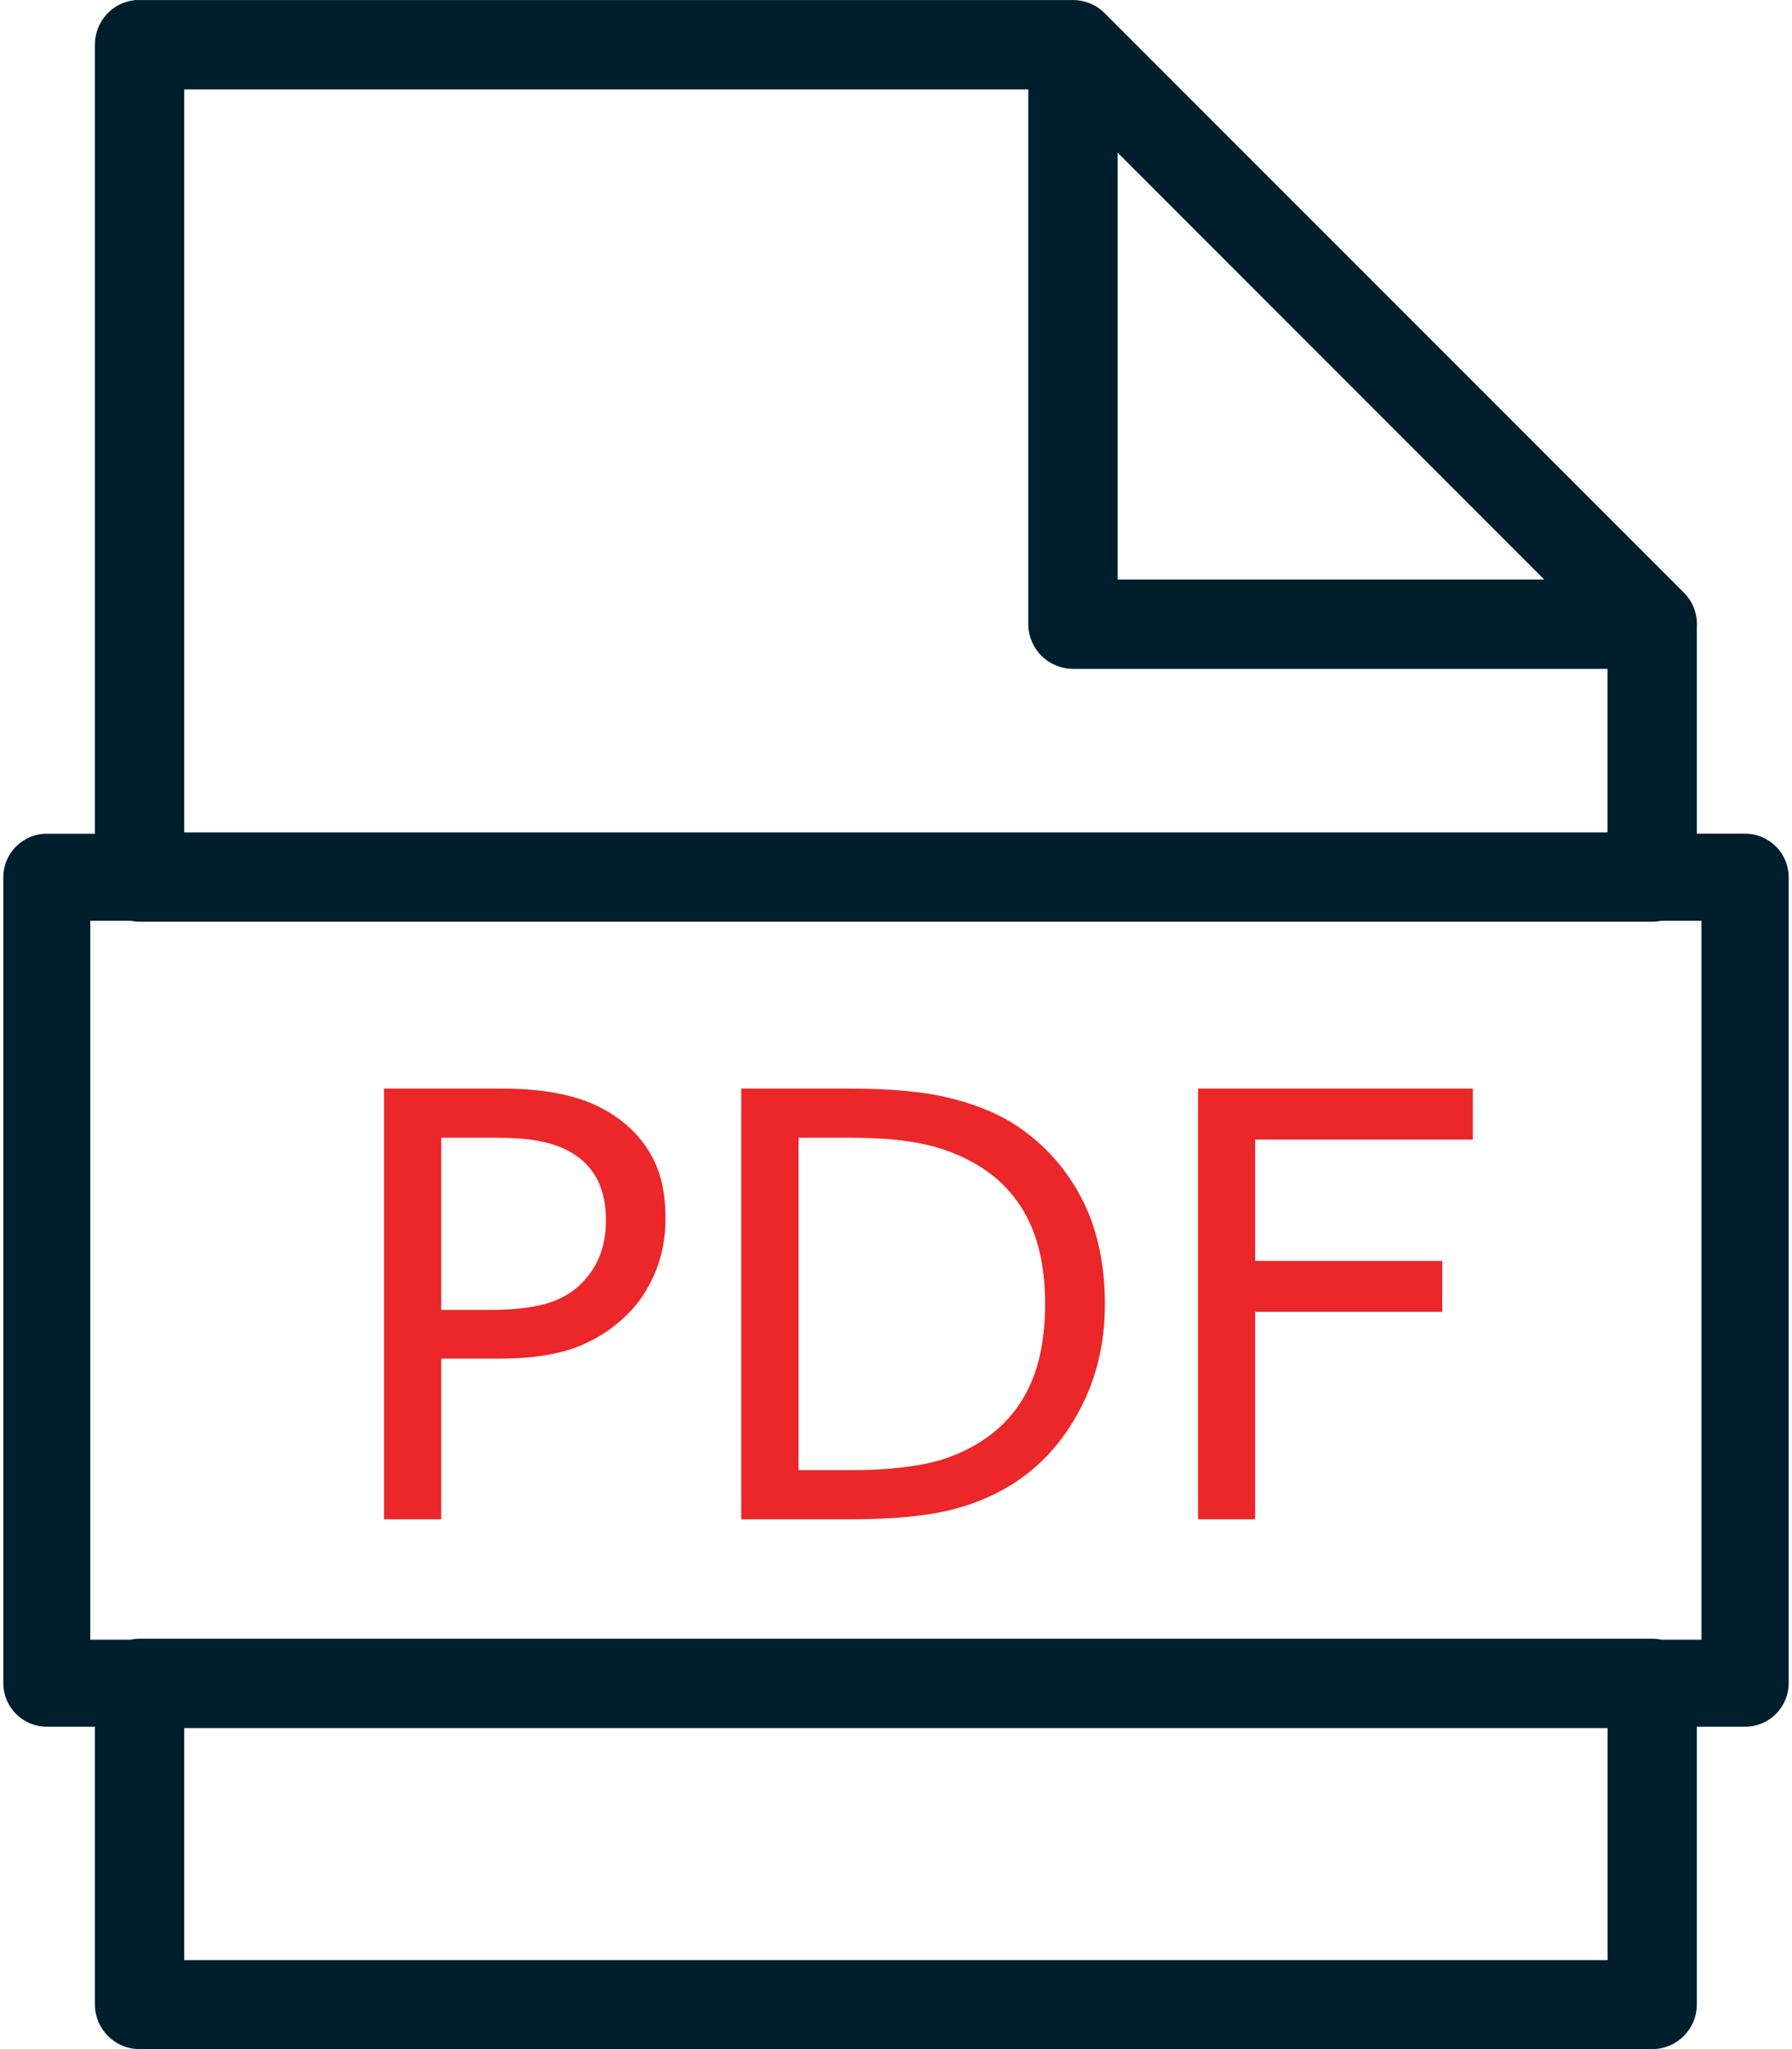
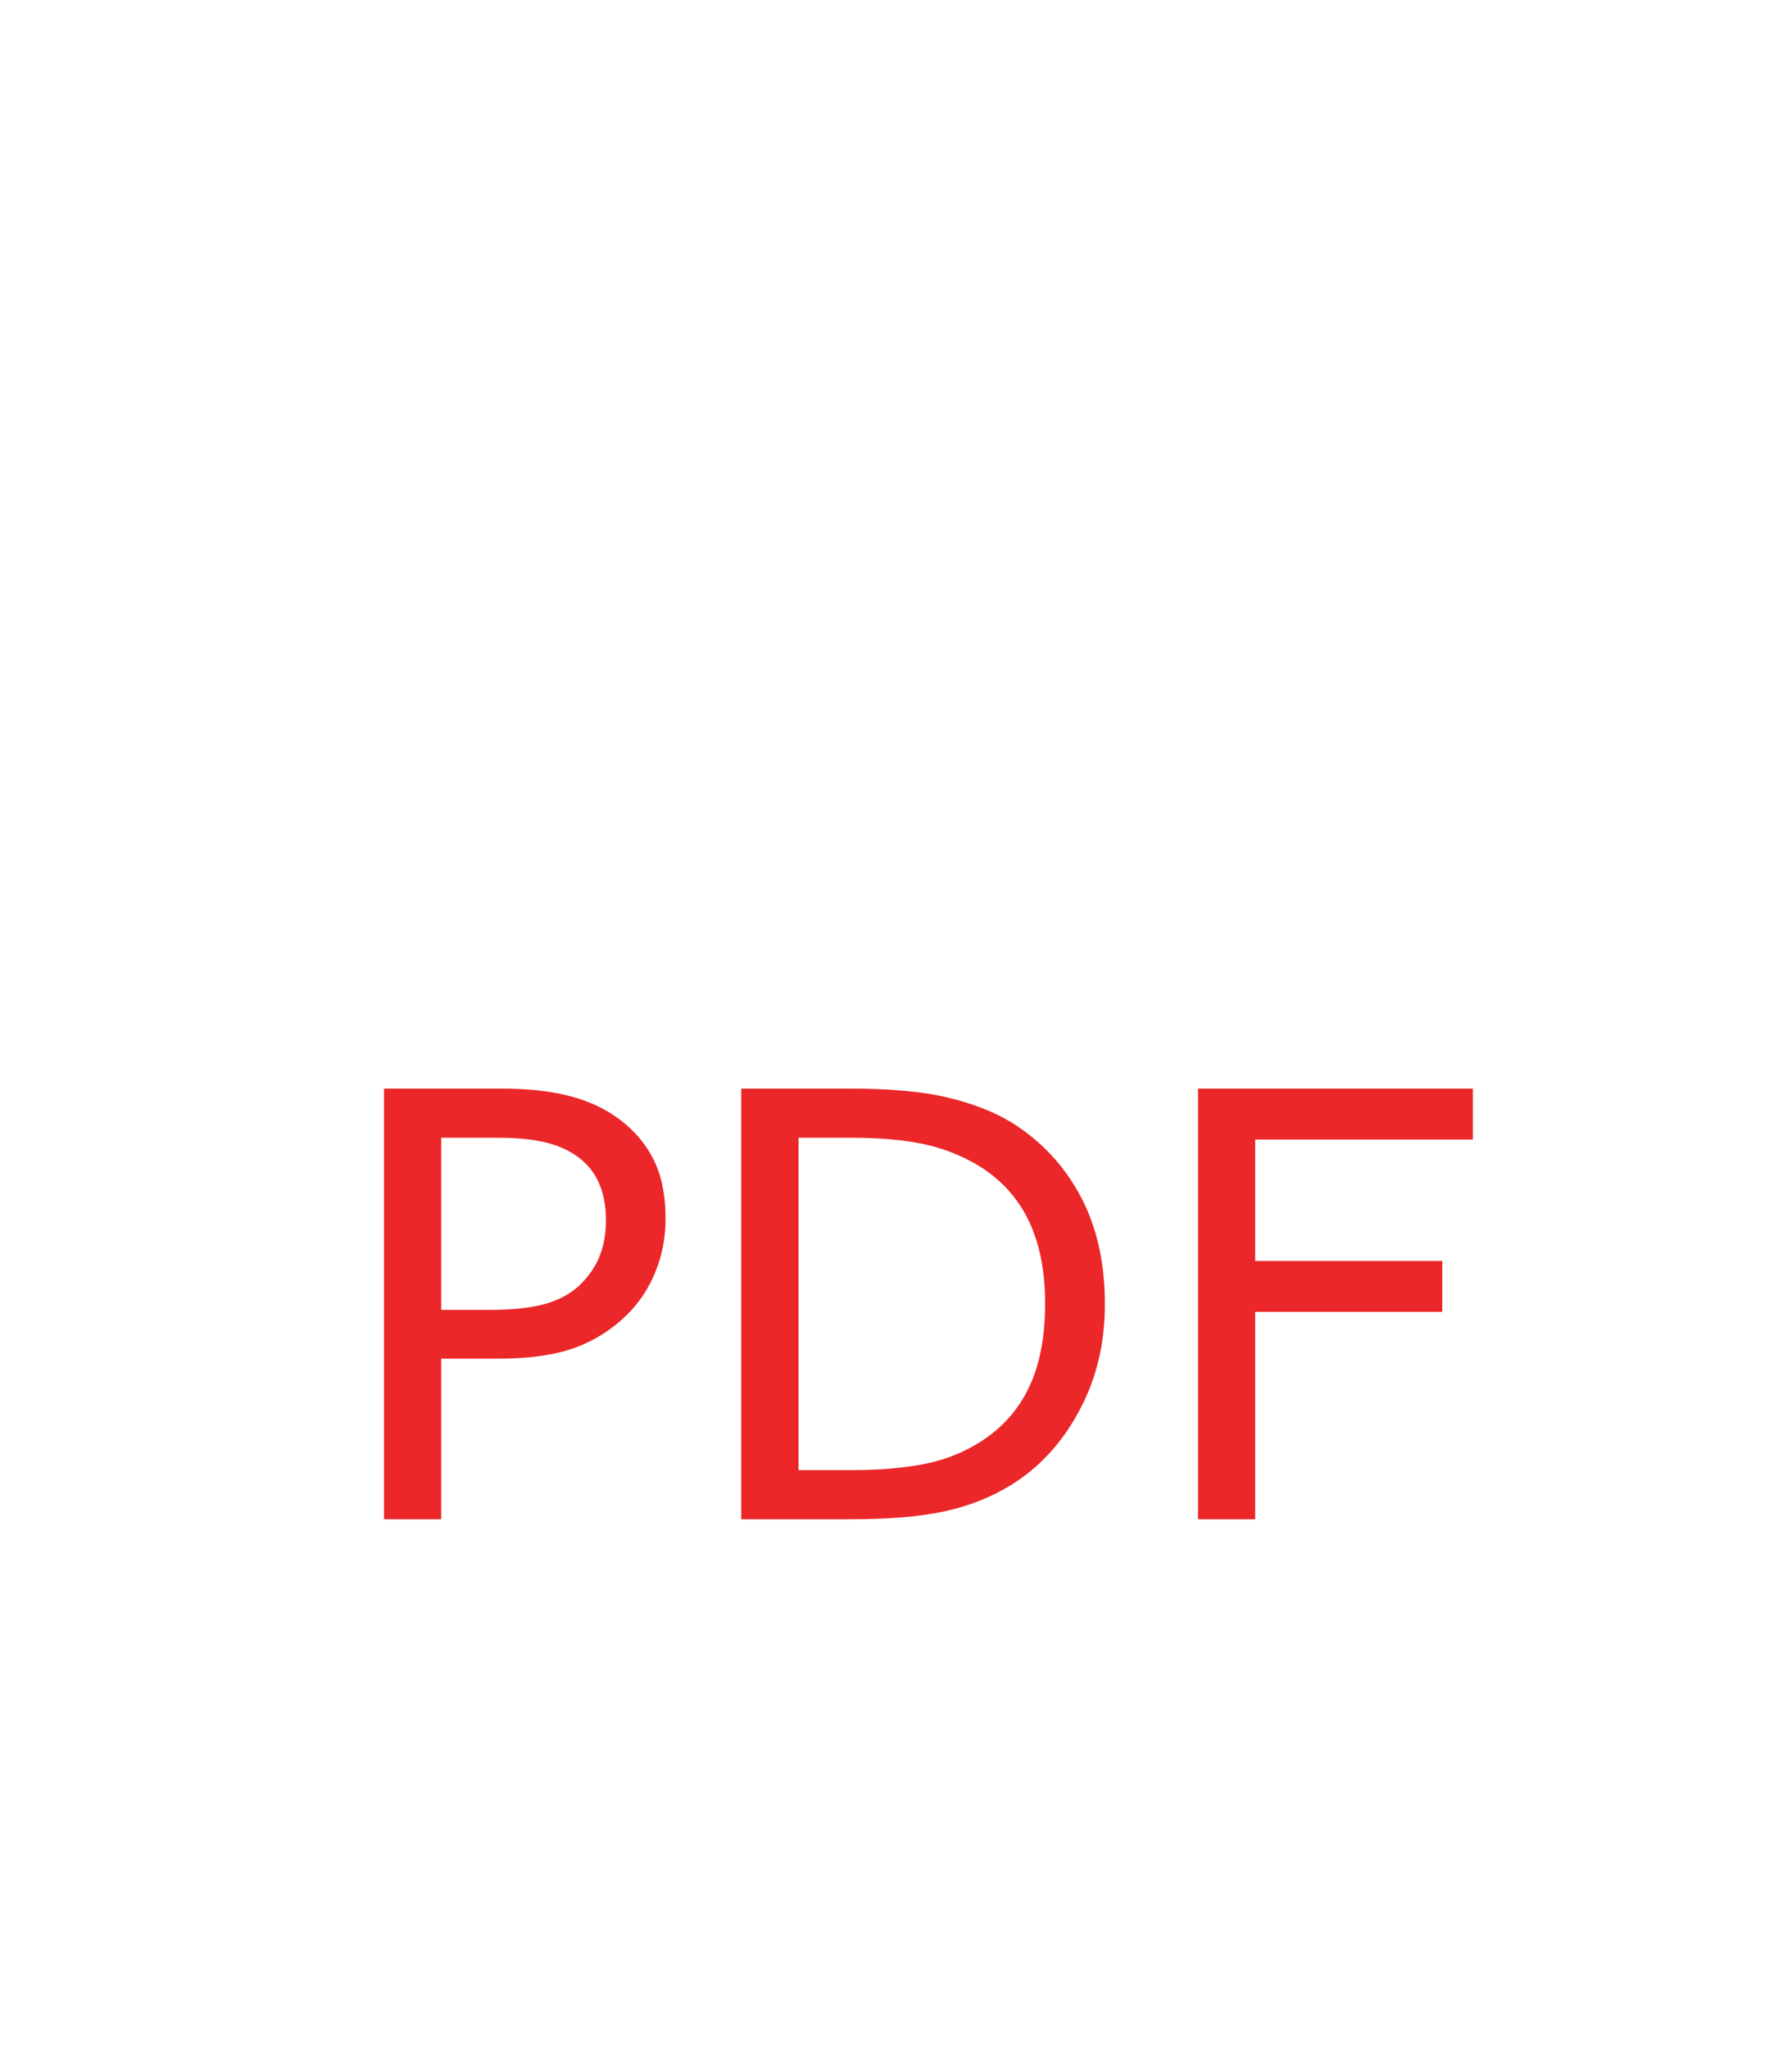
<svg xmlns="http://www.w3.org/2000/svg" width="28" height="32" viewBox="0 0 28 32" fill="none">
-   <path d="M2.111 0.001C1.754 0.037 1.483 0.337 1.483 0.696V13.02H0.732C0.356 13.02 0.052 13.324 0.052 13.699V26.286C0.052 26.661 0.356 26.965 0.732 26.966H1.483V31.305C1.485 31.691 1.798 32.002 2.183 32H25.818C26.201 31.999 26.511 31.689 26.513 31.305V26.966H27.265C27.445 26.967 27.619 26.895 27.747 26.768C27.876 26.64 27.948 26.467 27.948 26.286V13.699C27.948 13.518 27.876 13.345 27.747 13.217C27.619 13.09 27.445 13.018 27.265 13.019H26.513V9.797C26.527 9.596 26.454 9.399 26.312 9.256L17.256 0.201C17.125 0.072 16.948 -0 16.763 0.001H2.183C2.159 -0 2.135 -0 2.111 0.001ZM2.878 1.396H16.067V9.75C16.069 10.133 16.379 10.443 16.762 10.445H25.117V12.999H2.878L2.878 1.396ZM17.463 2.384L24.129 9.051H17.463V2.384ZM1.411 14.379H2.04C2.088 14.389 2.135 14.394 2.184 14.394H25.818C25.866 14.394 25.914 14.389 25.961 14.379H26.585V25.607H25.96C25.913 25.597 25.866 25.592 25.818 25.592H2.184C2.135 25.592 2.087 25.597 2.039 25.607H1.411L1.411 14.379ZM2.878 26.987H25.118V30.611L2.878 30.611V26.987Z" fill="#001E2C" />
  <path d="M6 17V23.726H6.894V21.218H7.788C8.27 21.218 8.669 21.161 8.986 21.047C9.302 20.929 9.575 20.754 9.807 20.522C9.994 20.336 10.138 20.116 10.24 19.863C10.346 19.607 10.399 19.33 10.399 19.032C10.399 18.641 10.329 18.317 10.187 18.061C10.049 17.805 9.85 17.592 9.594 17.42C9.378 17.275 9.13 17.17 8.849 17.104C8.569 17.035 8.227 17 7.824 17L6 17ZM11.582 17V23.726H13.28C13.898 23.726 14.395 23.683 14.772 23.599C15.151 23.515 15.495 23.378 15.802 23.188C16.244 22.914 16.598 22.528 16.863 22.031C17.131 21.535 17.264 20.981 17.264 20.37C17.264 19.716 17.136 19.151 16.88 18.675C16.624 18.199 16.267 17.818 15.81 17.532C15.542 17.367 15.213 17.238 14.825 17.144C14.44 17.048 13.919 17 13.263 17L11.582 17ZM18.719 17V23.726L19.612 23.726V20.487H22.535V19.692H19.612V17.796H23.013V17L18.719 17ZM6.894 17.768H7.779C8.062 17.768 8.295 17.789 8.479 17.831C8.666 17.87 8.832 17.936 8.976 18.03C9.142 18.138 9.265 18.278 9.347 18.449C9.428 18.621 9.468 18.824 9.468 19.055C9.468 19.254 9.438 19.433 9.378 19.592C9.321 19.752 9.221 19.904 9.08 20.048C8.938 20.19 8.755 20.294 8.529 20.36C8.304 20.424 8.009 20.456 7.648 20.456L6.894 20.456L6.894 17.768ZM12.477 17.768L13.317 17.768C13.733 17.768 14.089 17.798 14.388 17.858C14.686 17.916 14.967 18.02 15.232 18.17C15.597 18.378 15.87 18.663 16.054 19.024C16.237 19.386 16.33 19.83 16.33 20.357C16.33 20.881 16.245 21.318 16.077 21.667C15.911 22.016 15.661 22.298 15.326 22.512C15.058 22.683 14.763 22.8 14.441 22.863C14.122 22.926 13.748 22.958 13.317 22.958L12.477 22.958L12.477 17.768Z" fill="#EB2729" />
</svg>